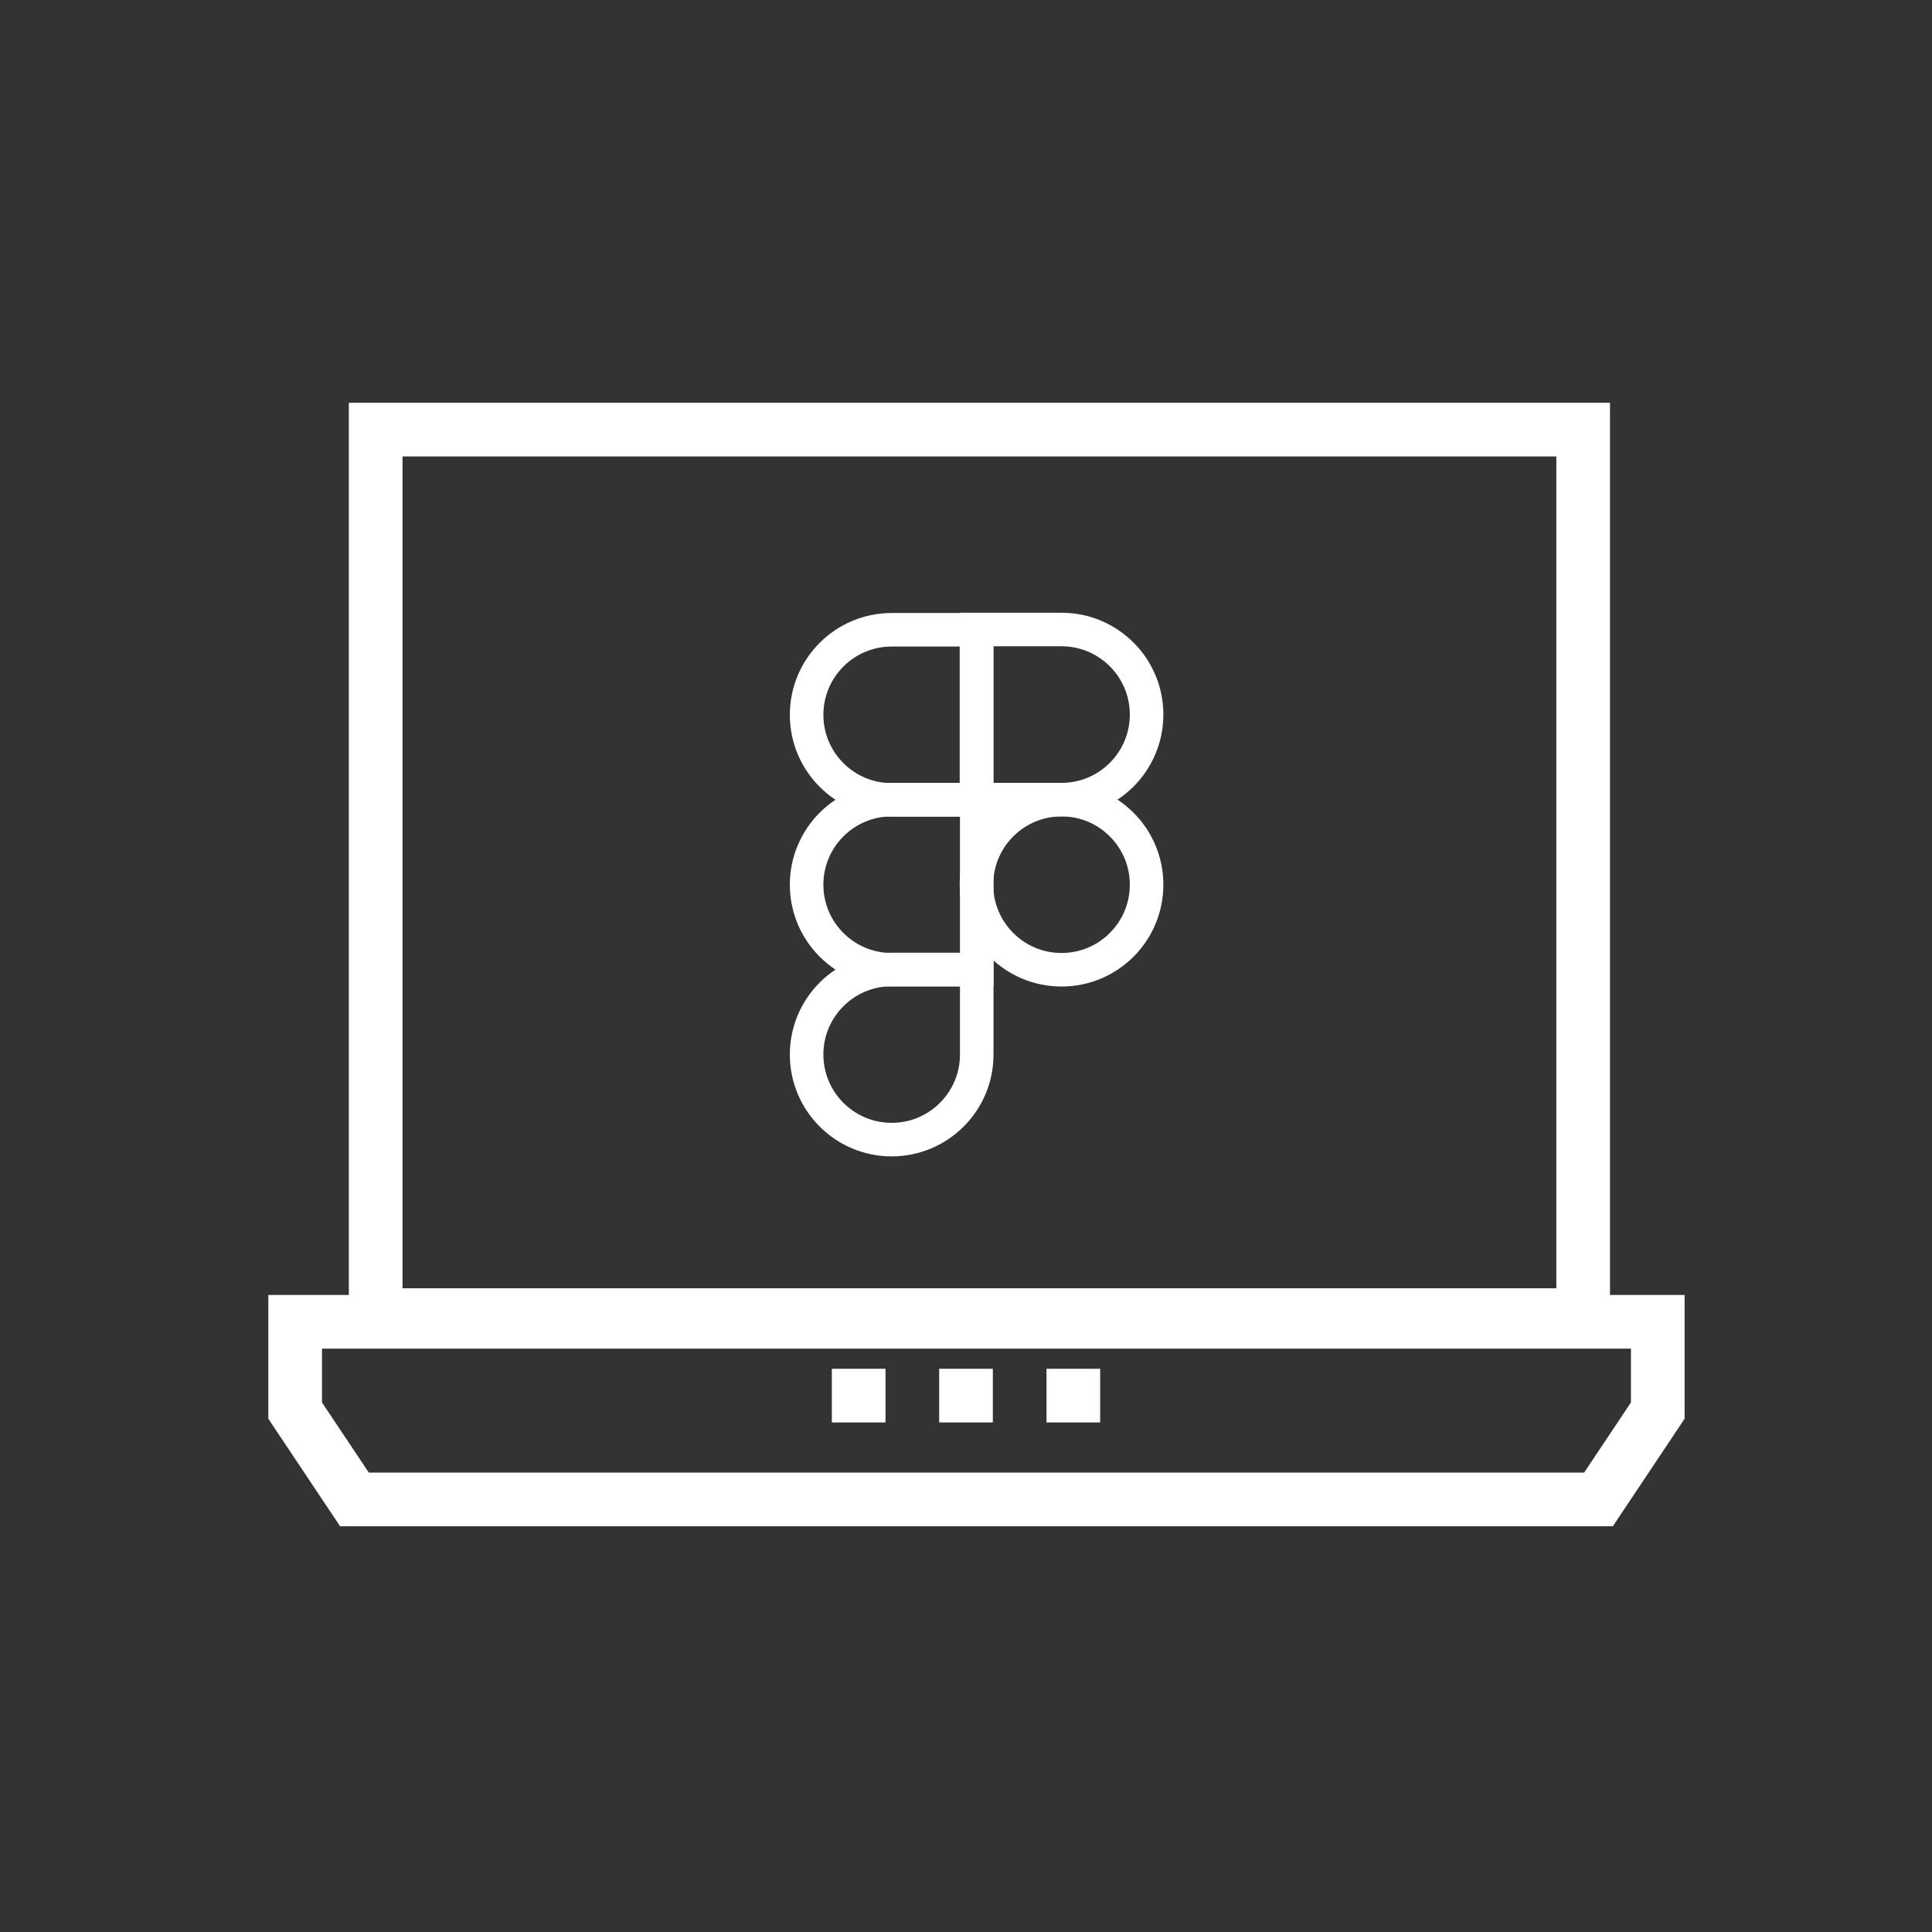
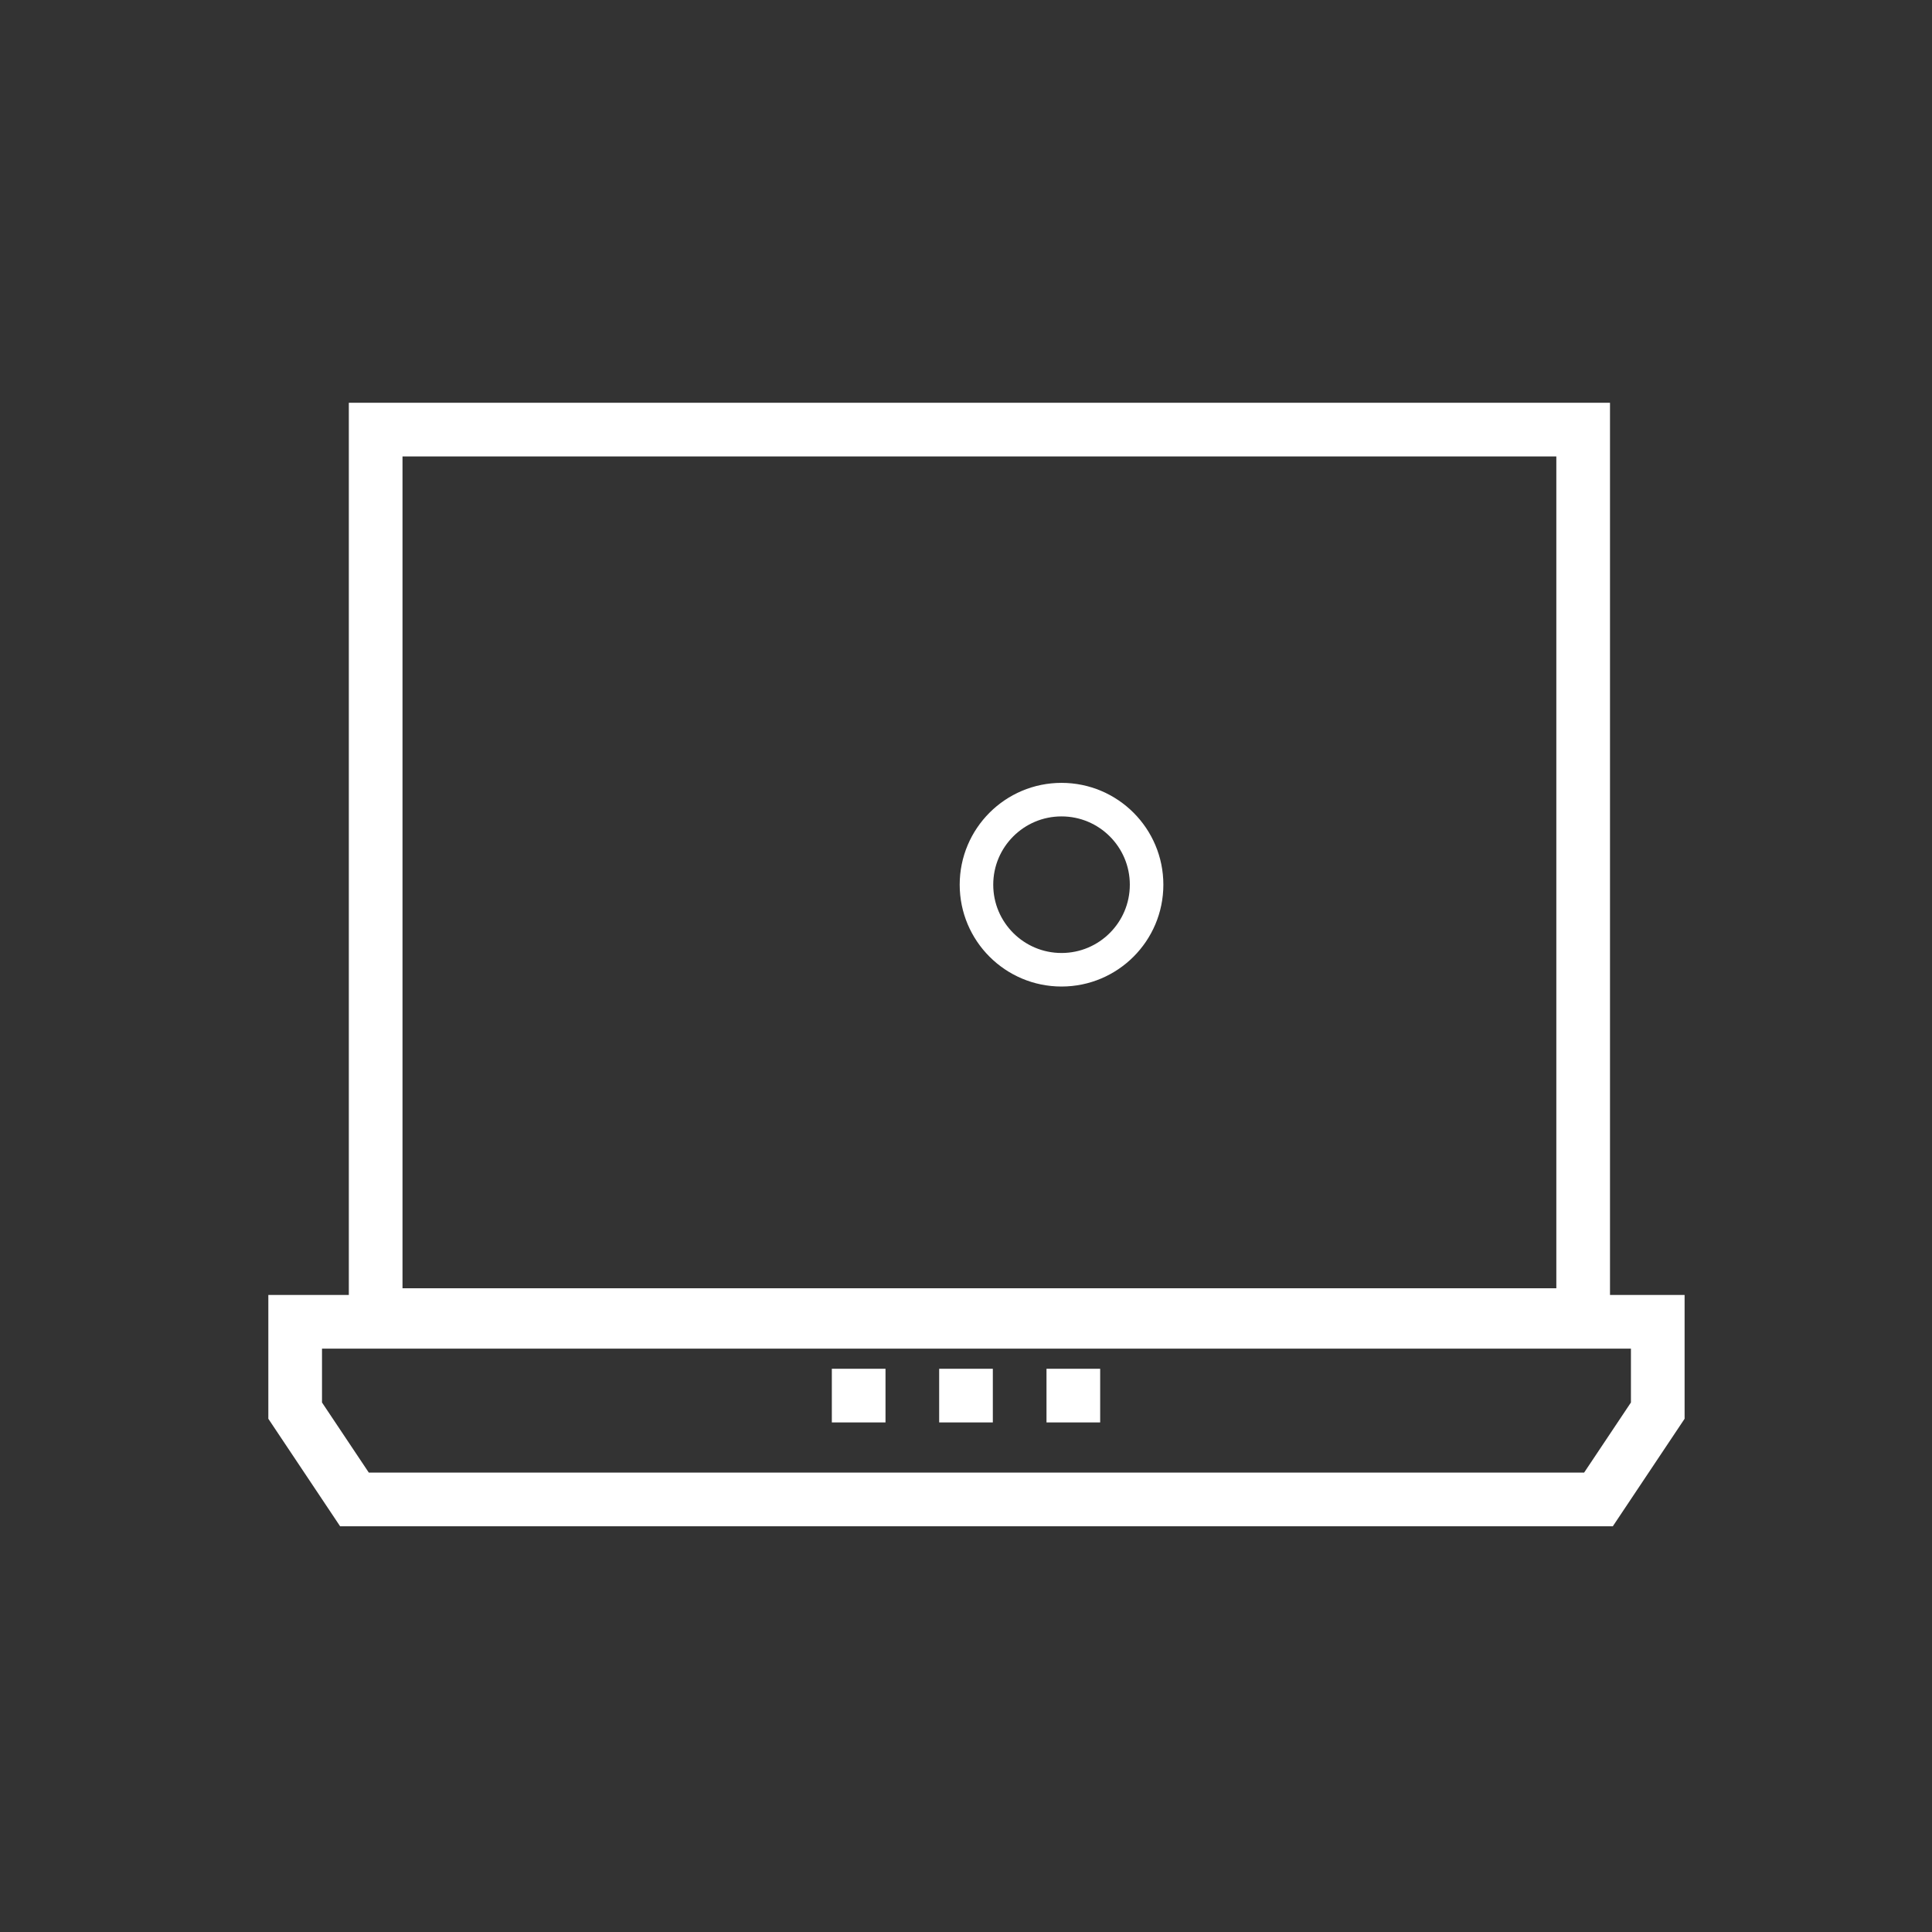
<svg xmlns="http://www.w3.org/2000/svg" id="Livello_2" viewBox="0 0 72 72">
  <rect x="0" y="0" width="72" height="72" fill="#333333" stroke="none" />
  <defs>
    <style>.cls-1,.cls-2,.cls-3,.cls-4,.cls-5,.cls-6{fill:none;}.cls-2{opacity:0;}.cls-3{stroke-dasharray:0 0 2 2;}.cls-3,.cls-4,.cls-5{stroke:#fff;stroke-miterlimit:10;}.cls-3,.cls-5{stroke-width:2px;}.cls-4{stroke-width:1.25px;}.cls-6{stroke:#707070;}</style>
  </defs>
  <g id="Livello_2-2">
    <g id="Livello_1-2">
      <g id="Raggruppa_21">
        <g id="Raggruppa_14" class="cls-2">
          <g id="Rettangolo_15">
            <rect class="cls-1" width="72" height="72" />
-             <rect class="cls-6" x=".5" y=".5" width="71" height="71" />
          </g>
        </g>
      </g>
      <g id="Raggruppa_21-2">
        <g id="noun_development_808116">
          <g id="Group_44">
            <path id="Path_149" class="cls-5" d="m59.57,55.88H13.21l-2.21-3.31v-3.31h50.78v3.31l-2.21,3.31Z" />
            <g id="Group_43">
              <rect id="Rectangle_11" class="cls-5" x="14" y="16.01" width="45" height="33" />
            </g>
            <line id="Line_5" class="cls-3" x1="31" y1="52.01" x2="42" y2="52.01" />
          </g>
        </g>
      </g>
      <path class="cls-4" d="m36.39,32.97c0-1.75,1.42-3.17,3.17-3.17s3.17,1.42,3.17,3.17-1.42,3.17-3.17,3.17-3.17-1.42-3.17-3.17h0Z" />
-       <path class="cls-4" d="m30.06,39.3c0-1.75,1.42-3.17,3.17-3.17h3.17v3.17c0,1.75-1.42,3.17-3.17,3.17s-3.17-1.42-3.17-3.17h0Z" />
-       <path class="cls-4" d="m36.39,23.47v6.33h3.17c1.75,0,3.17-1.42,3.17-3.17s-1.42-3.17-3.17-3.17h-3.17Z" />
-       <path class="cls-4" d="m30.06,26.64c0,1.75,1.42,3.17,3.17,3.17h3.17v-6.34h-3.17c-1.75,0-3.17,1.42-3.17,3.17Z" />
-       <path class="cls-4" d="m30.06,32.97c0,1.75,1.42,3.17,3.17,3.17h3.17v-6.34h-3.17c-1.75,0-3.17,1.42-3.17,3.17Z" />
    </g>
  </g>
</svg>